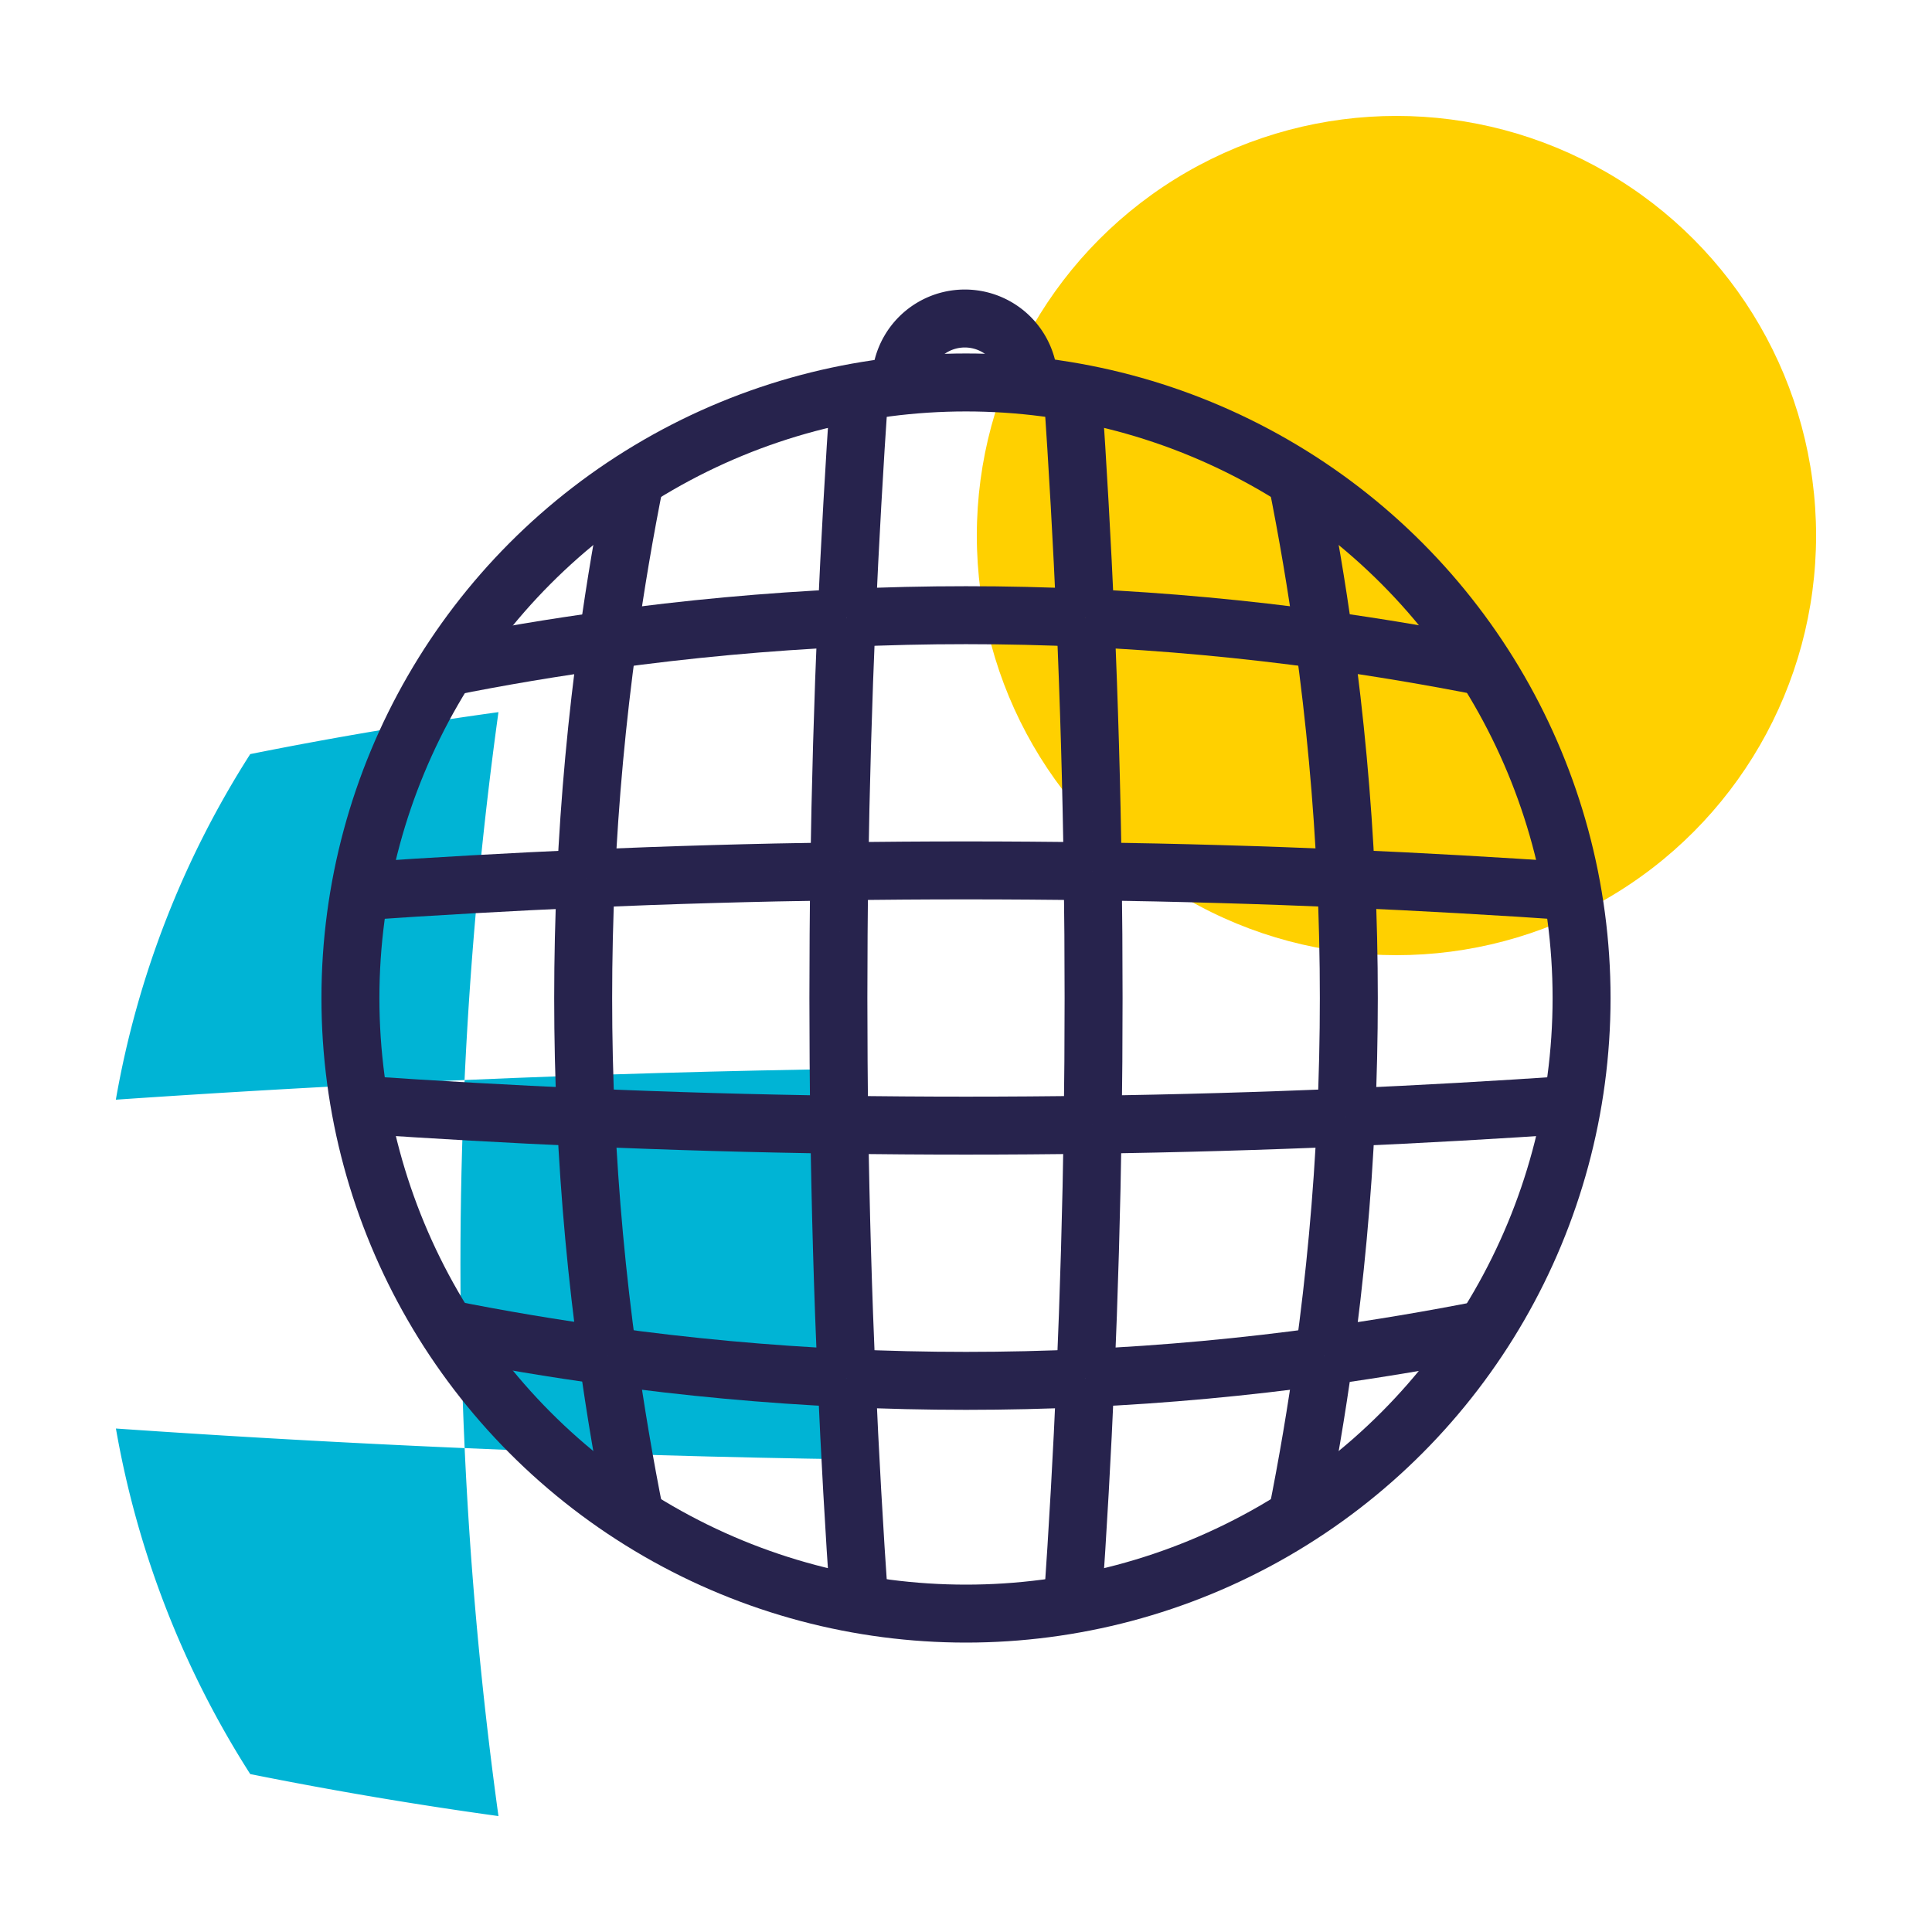
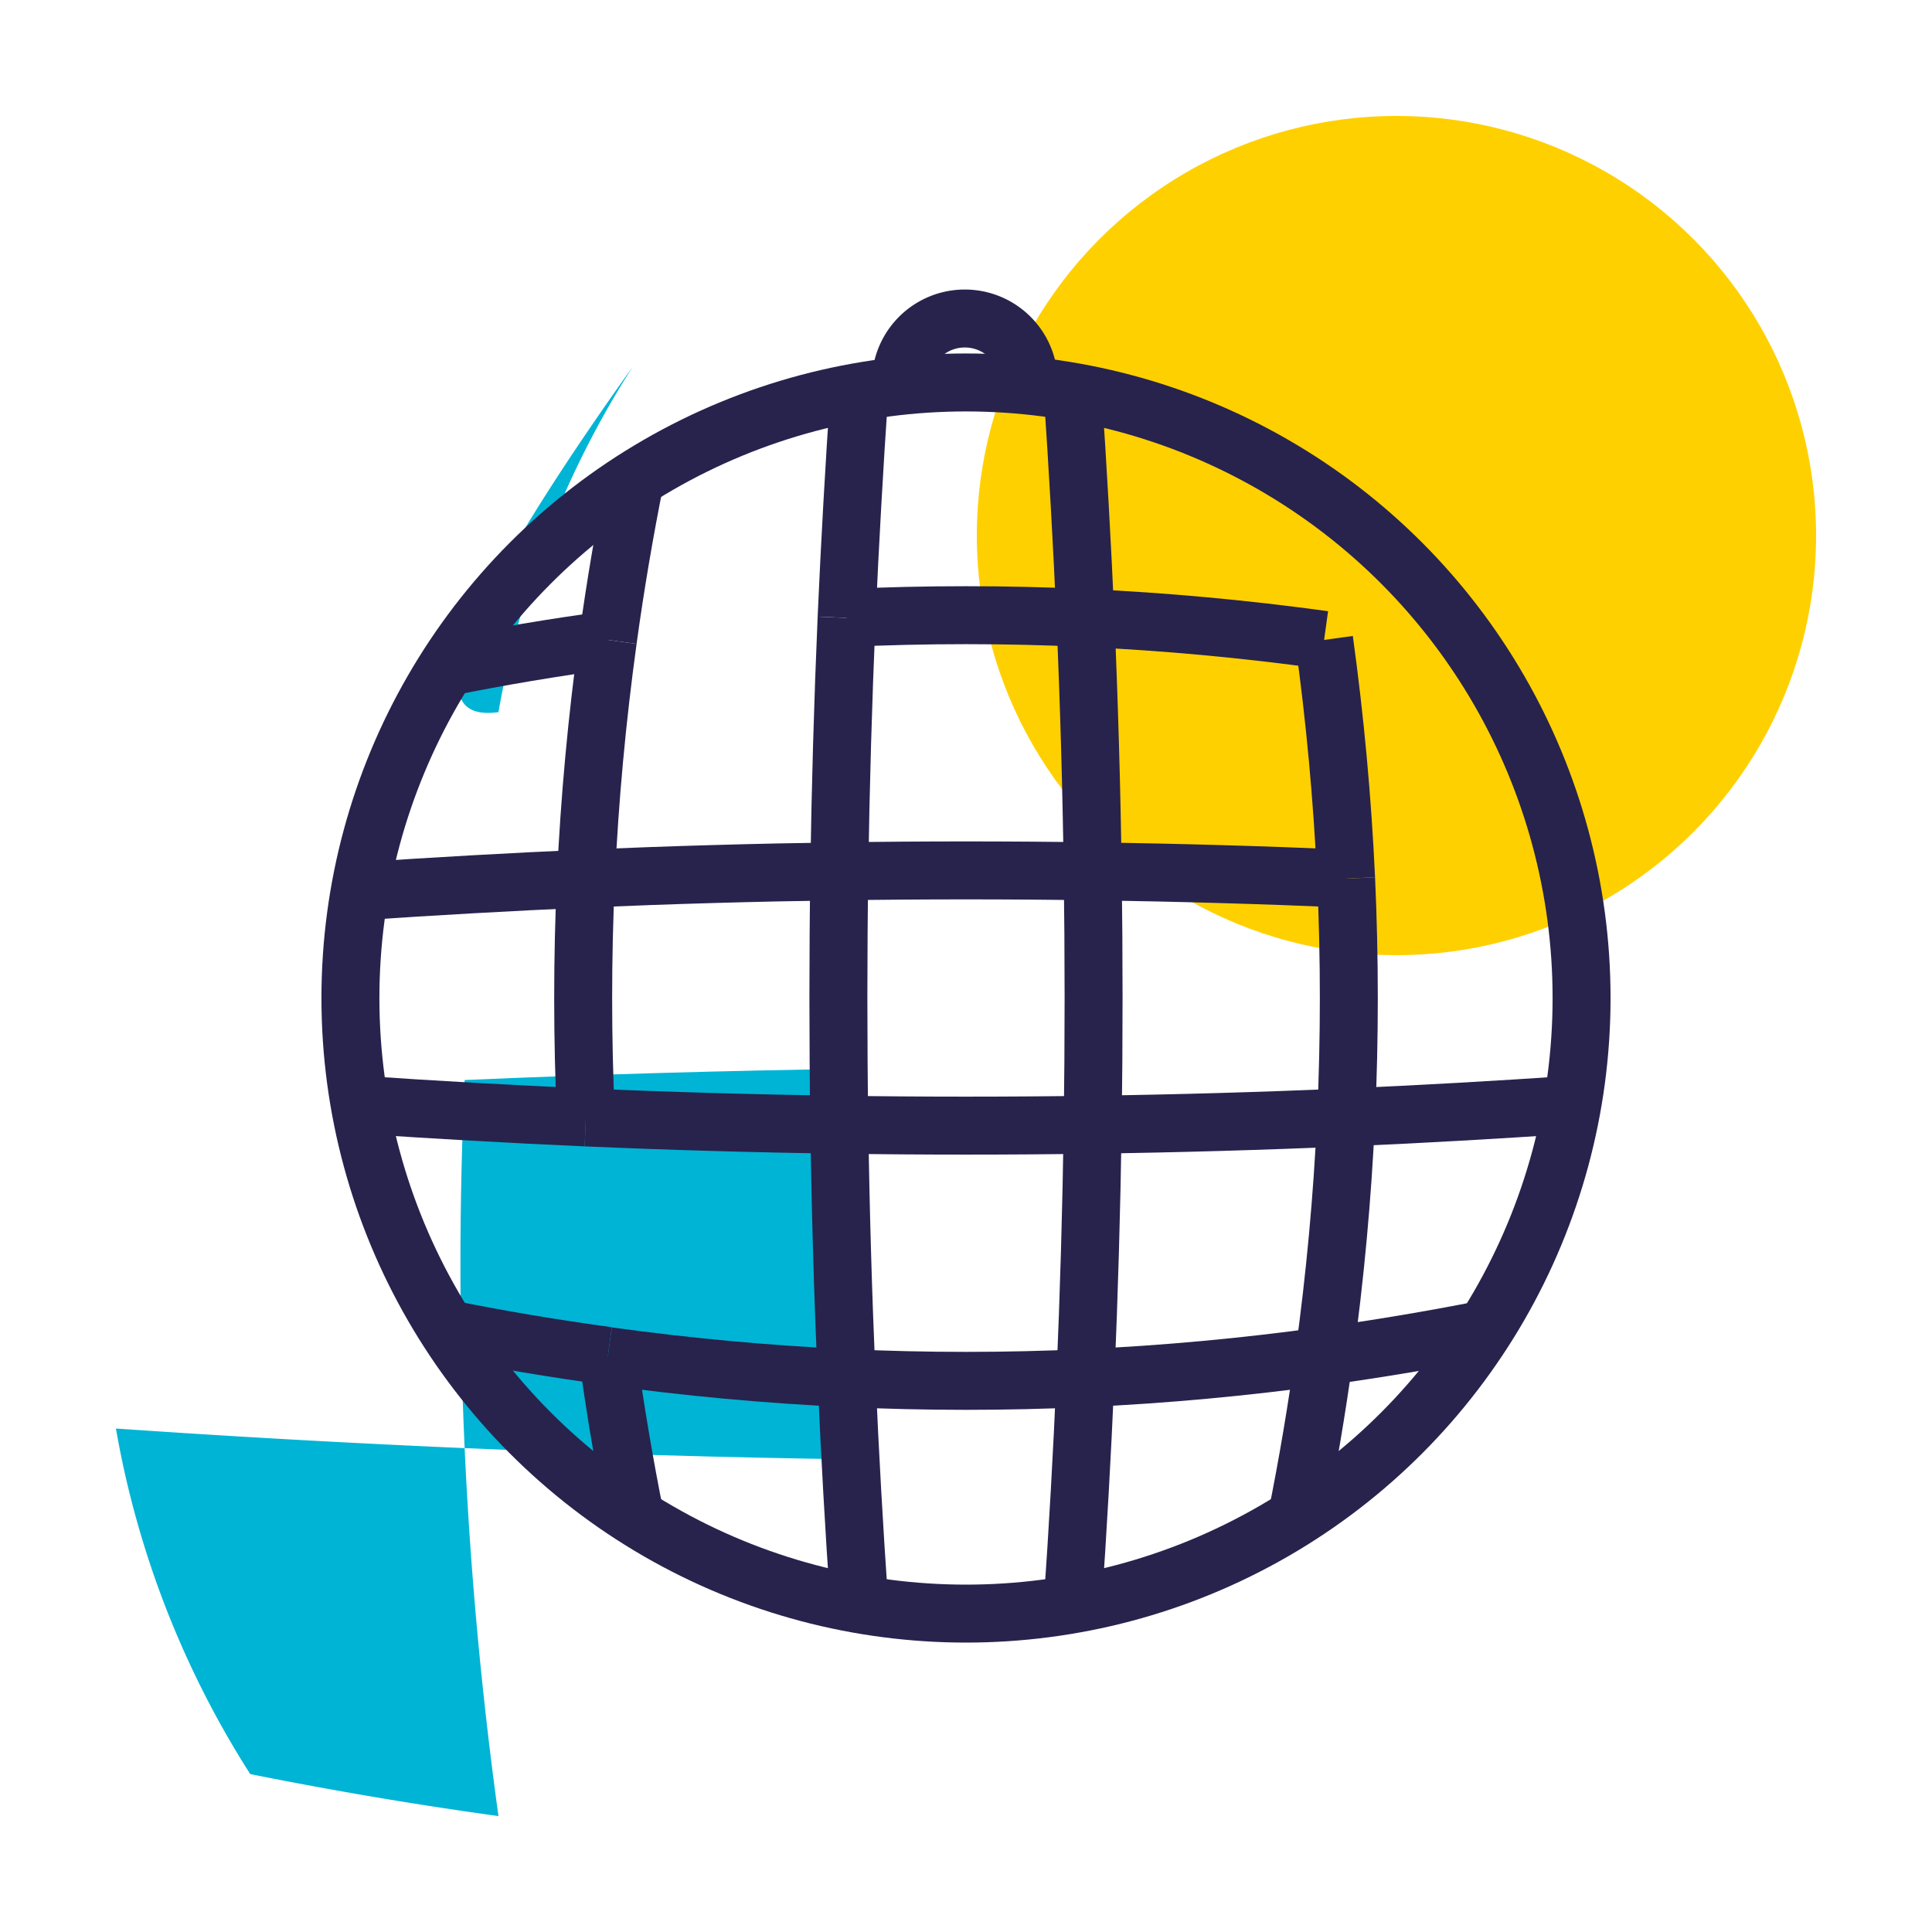
<svg xmlns="http://www.w3.org/2000/svg" viewBox="0 0 500 500">
  <defs>
    <style>.cls-1{fill:#00b4d5;}.cls-2{fill:#ffd000;}.cls-3,.cls-4,.cls-5{fill:none;stroke:#27234d;stroke-width:15px;}.cls-3,.cls-4{stroke-linecap:round;}.cls-3,.cls-5{stroke-miterlimit:10;}.cls-4{stroke-linejoin:round;}</style>
  </defs>
  <g id="club">
    <path class="cls-1" d="M120.25,374.77Q122.44,422.43,129,470q-32.16-4.44-64.24-10.87A243.71,243.71,0,0,1,30,369.7Q75.11,372.82,120.25,374.77Z" />
-     <path class="cls-1" d="M129,184.3q-6.57,47.56-8.77,95.21-45.14,2-90.25,5.09a243.62,243.62,0,0,1,34.78-89.44Q96.87,188.73,129,184.3Z" />
+     <path class="cls-1" d="M129,184.3a243.62,243.62,0,0,1,34.78-89.44Q96.87,188.73,129,184.3Z" />
    <path class="cls-1" d="M221.33,276.6q-.71,50.55,0,101.09-50.54-.72-101.08-2.92-2.18-47.59,0-95.26Q170.79,277.32,221.33,276.6Z" />
    <circle class="cls-2" cx="361.4" cy="138.6" r="108.6" />
  </g>
  <g id="all">
    <circle class="cls-3" cx="250" cy="258.29" r="159.31" />
    <path class="cls-4" d="M233.12,99a16.57,16.57,0,0,1,33.14,0" />
    <path class="cls-5" d="M348.37,289.19q1.41-30.9,0-61.81" />
    <path class="cls-5" d="M348.37,289.19q-1.42,30.9-5.69,61.77" />
-     <path class="cls-5" d="M335.62,123.88q4.19,20.85,7.06,41.73" />
    <path class="cls-5" d="M342.68,165.61q4.26,30.87,5.69,61.77" />
    <path class="cls-5" d="M342.68,351q-2.88,20.88-7.06,41.73" />
    <path class="cls-5" d="M282.79,291.07q.46-32.77,0-65.57" />
    <path class="cls-5" d="M280.9,159.92q1.43,32.79,1.89,65.58" />
    <path class="cls-5" d="M280.9,356.65q-1.26,29.3-3.3,58.59" />
    <path class="cls-5" d="M277.6,101.33q2,29.3,3.3,58.59" />
    <path class="cls-5" d="M282.79,291.07q-.48,32.79-1.89,65.58" />
    <path class="cls-5" d="M217.21,225.5q-.47,32.79,0,65.57" />
    <path class="cls-5" d="M219.1,356.65q1.26,29.3,3.3,58.59" />
    <path class="cls-5" d="M222.4,101.33q-2,29.3-3.3,58.59" />
    <path class="cls-5" d="M219.1,356.65q-1.42-32.79-1.89-65.58" />
    <path class="cls-5" d="M217.21,225.5q.48-32.79,1.89-65.58" />
    <path class="cls-5" d="M157.32,351q2.88,20.88,7.06,41.73" />
-     <path class="cls-5" d="M151.63,289.19q1.43,30.9,5.69,61.77" />
    <path class="cls-5" d="M151.63,289.19q-1.41-30.9,0-61.81" />
    <path class="cls-5" d="M157.32,165.61q-4.26,30.87-5.69,61.77" />
    <path class="cls-5" d="M164.38,123.88q-4.19,20.85-7.06,41.73" />
    <path class="cls-5" d="M342.68,351q20.86-2.88,41.72-7" />
    <path class="cls-5" d="M115.6,343.91q20.84,4.17,41.72,7" />
    <path class="cls-5" d="M219.1,356.65q-30.9-1.42-61.78-5.69" />
    <path class="cls-5" d="M280.9,356.65q30.9-1.42,61.78-5.69" />
    <path class="cls-5" d="M280.9,356.65q-30.9,1.43-61.8,0" />
    <path class="cls-5" d="M93.05,285.89q29.28,2,58.58,3.3" />
    <path class="cls-5" d="M282.79,291.07q32.79-.46,65.58-1.88" />
    <path class="cls-5" d="M217.21,291.07q-32.79-.46-65.58-1.88" />
    <path class="cls-5" d="M348.37,289.19q29.29-1.28,58.58-3.3" />
    <path class="cls-5" d="M282.79,291.07q-32.79.48-65.58,0" />
    <path class="cls-5" d="M93.05,230.68q29.28-2,58.58-3.3" />
    <path class="cls-5" d="M217.21,225.5q-32.79.47-65.58,1.88" />
    <path class="cls-5" d="M282.79,225.5q32.79.47,65.58,1.88" />
    <path class="cls-5" d="M282.79,225.5q-32.79-.48-65.58,0" />
-     <path class="cls-5" d="M348.37,227.38q29.29,1.27,58.58,3.3" />
-     <path class="cls-5" d="M342.68,165.61q20.86,2.88,41.72,7" />
    <path class="cls-5" d="M280.9,159.92q30.9,1.43,61.78,5.69" />
-     <path class="cls-5" d="M219.1,159.92q-30.9,1.43-61.78,5.69" />
    <path class="cls-5" d="M115.6,172.66q20.84-4.17,41.72-7" />
    <path class="cls-5" d="M280.9,159.92q-30.9-1.42-61.8,0" />
  </g>
</svg>